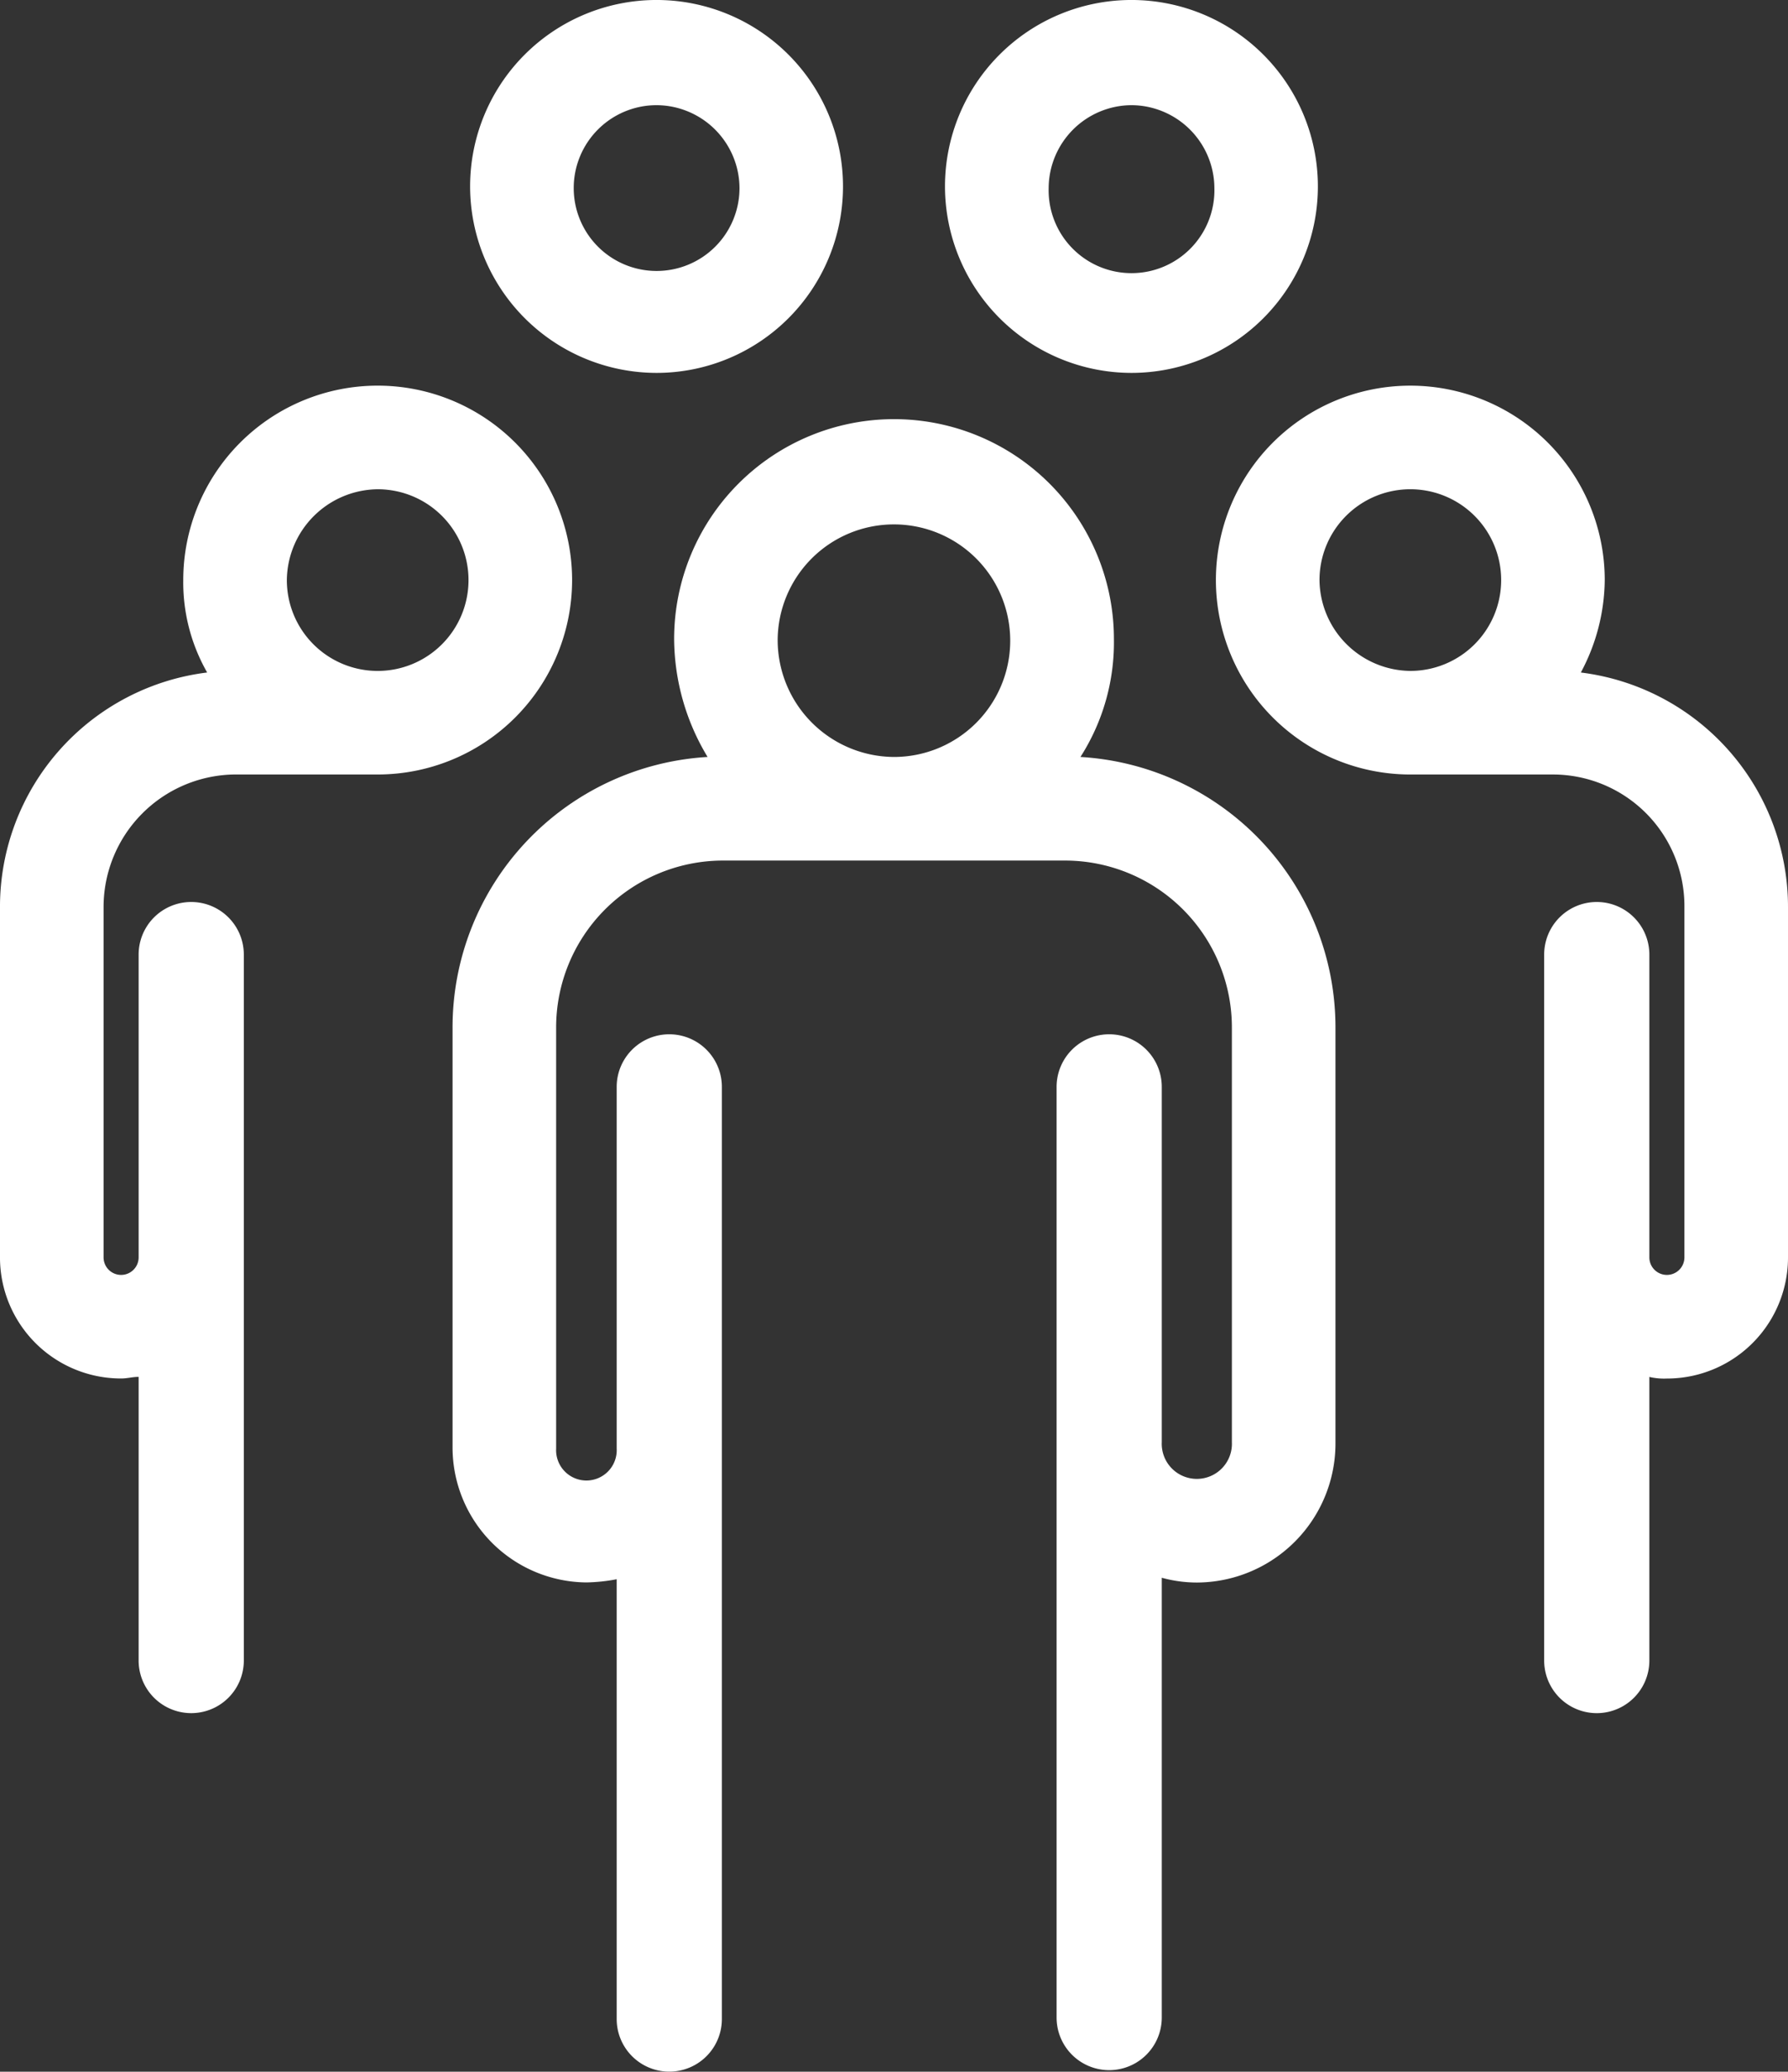
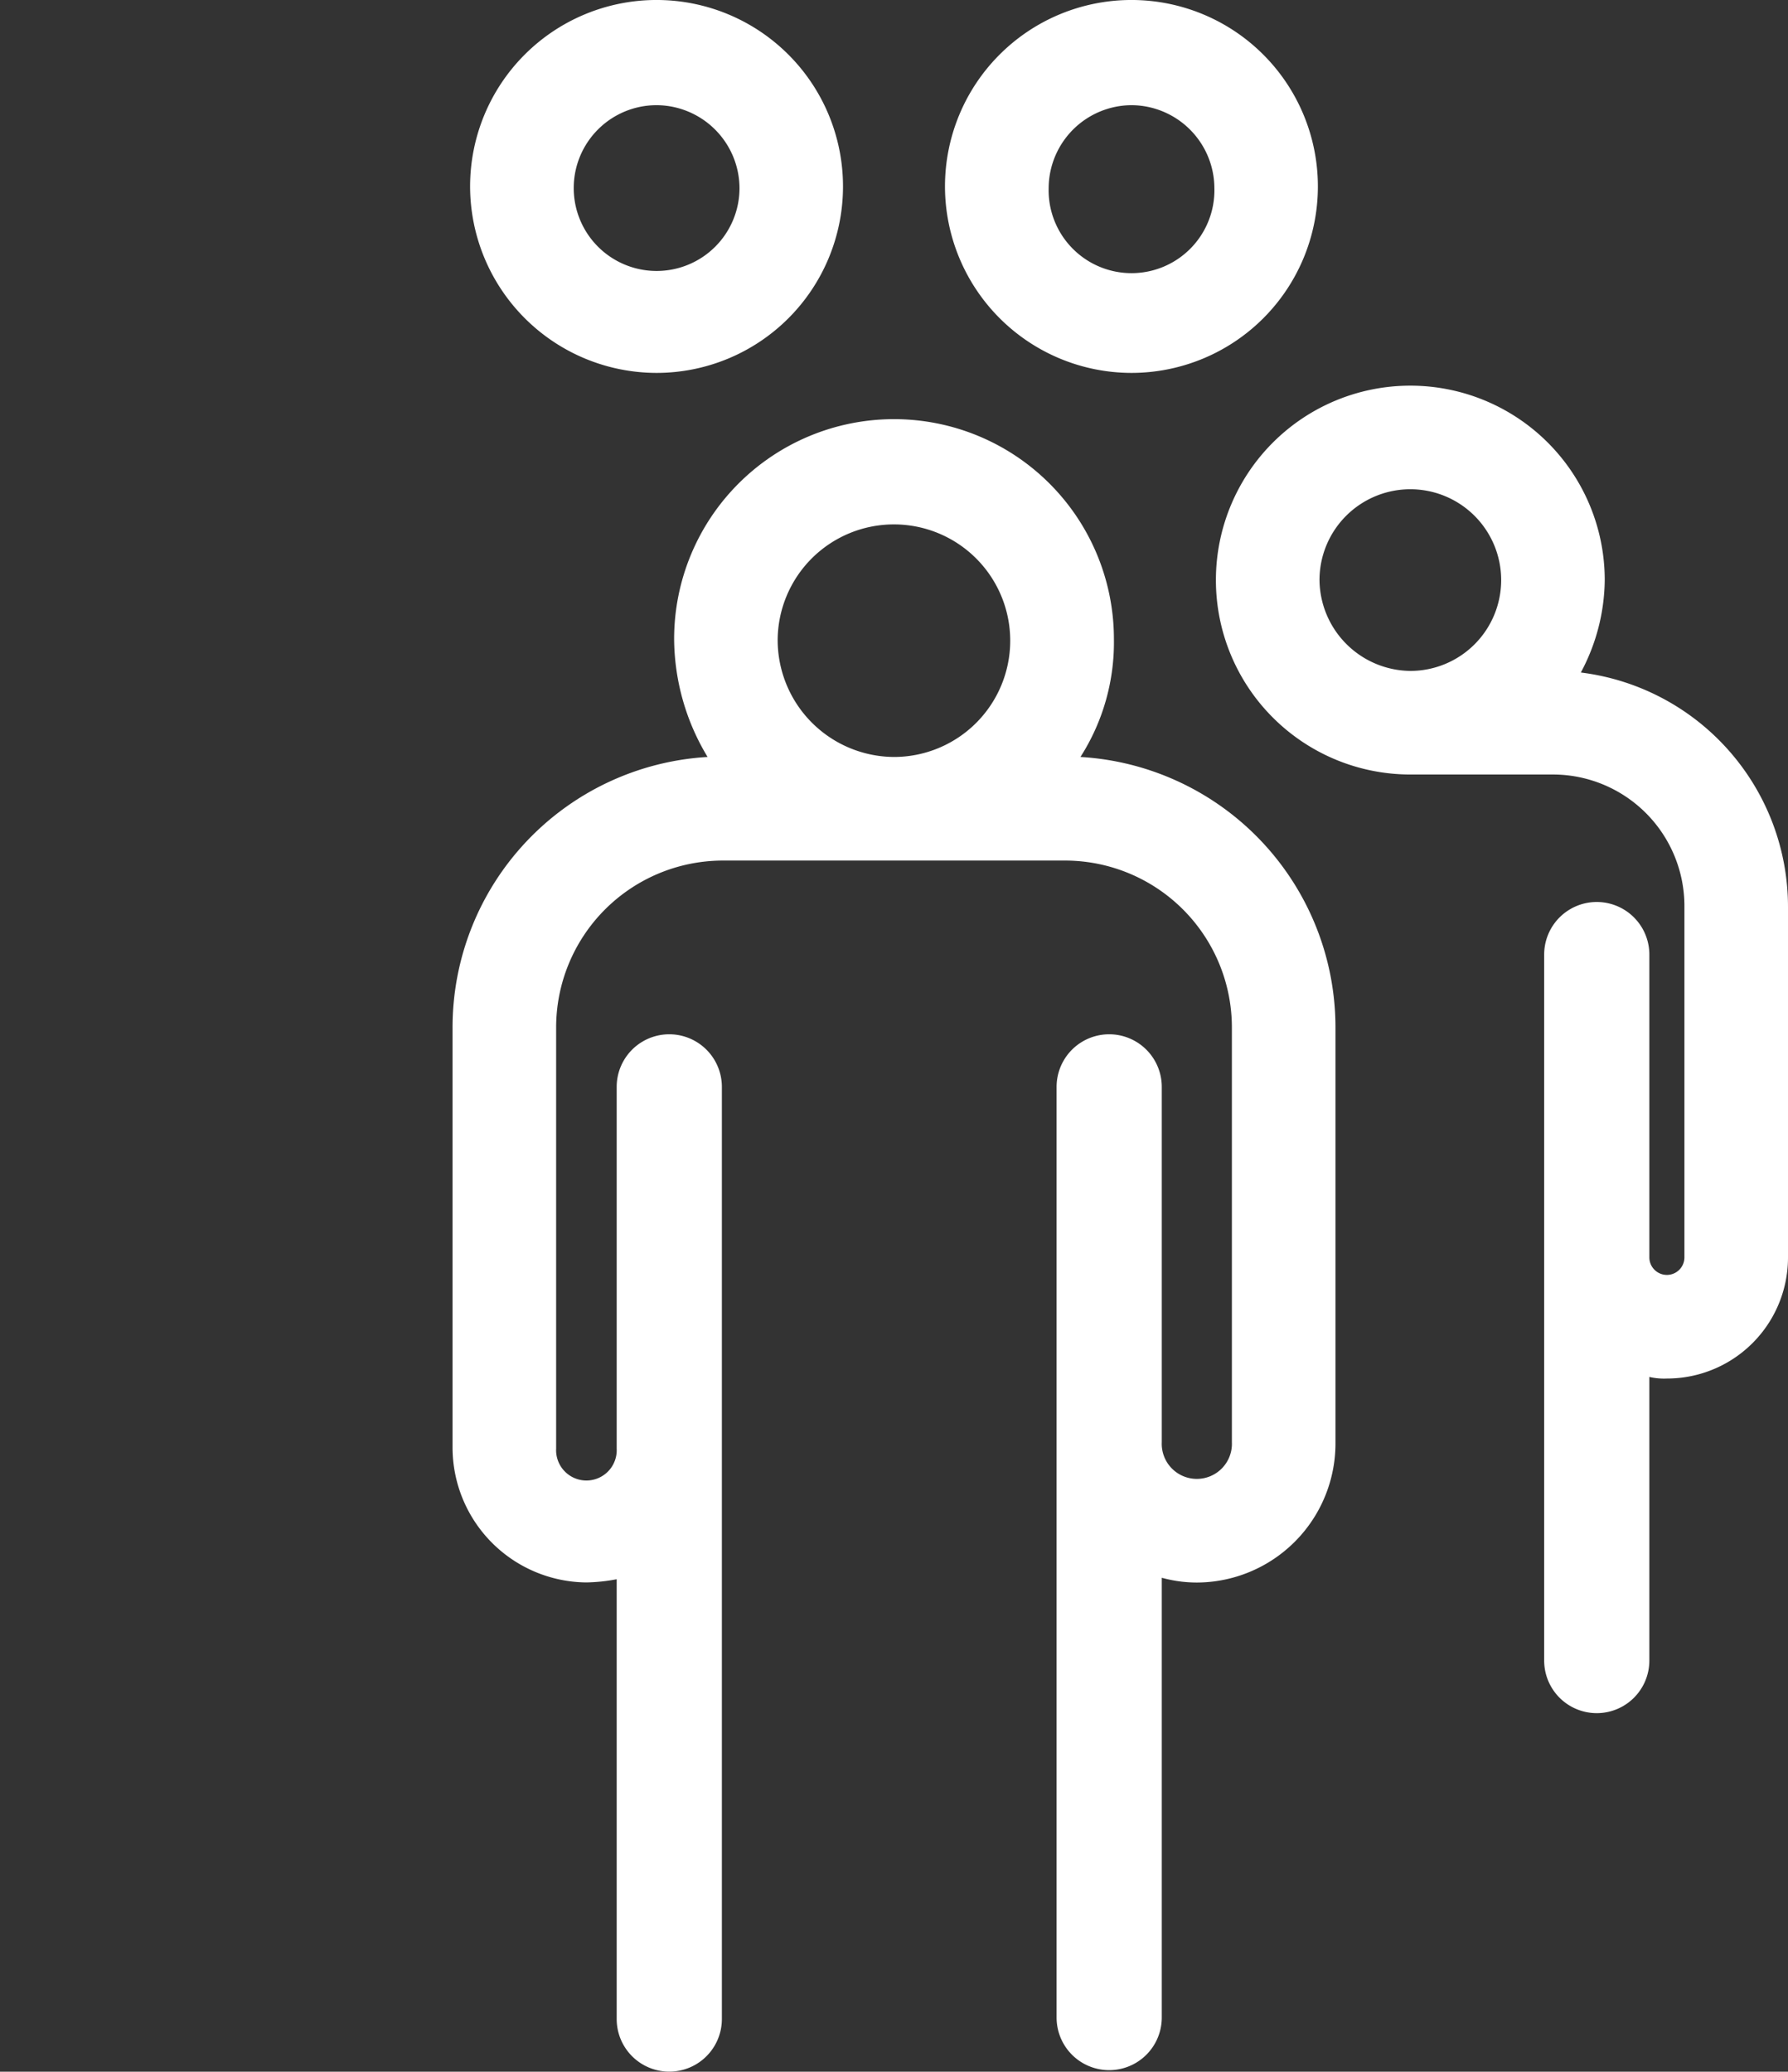
<svg xmlns="http://www.w3.org/2000/svg" width="155.305" height="179.943" viewBox="0 0 155.305 179.943">
  <rect x="0" y="0" width="155.305" height="179.943" fill="#333333" stroke="none" />
  <g id="noun-community-1101905" transform="translate(0)">
    <g id="Group_97" data-name="Group 97">
      <path id="Path_1509" data-name="Path 1509" d="M488.338,397.145a18.462,18.462,0,0,0,2.907-10.242,19.1,19.1,0,1,0-38.2,0,20.035,20.035,0,0,0,2.907,10.242A23.531,23.531,0,0,0,433.8,420.676v36.4a11.727,11.727,0,0,0,11.627,11.766,15.381,15.381,0,0,0,2.629-.277v38.2a4.568,4.568,0,1,0,9.136,0V425.8a4.568,4.568,0,1,0-9.136,0v31.421a2.633,2.633,0,1,1-5.259,0V420.677a14.5,14.5,0,0,1,14.395-14.534h29.9a14.5,14.5,0,0,1,14.4,14.534v35.989a3.048,3.048,0,1,1-6.09,0V425.8a4.568,4.568,0,1,0-9.136,0v80.836a4.568,4.568,0,0,0,9.136,0v-38.2a11.535,11.535,0,0,0,3.045.415,12.081,12.081,0,0,0,12.042-12.181V420.676a23.53,23.53,0,0,0-22.147-23.531Zm-26.3-10.1a10.1,10.1,0,1,1,10.1,10.1A10.162,10.162,0,0,1,462.039,387.041Z" transform="translate(-394.491 -331.397)" fill="#fff" />
      <path id="Path_1510" data-name="Path 1510" d="M456.6,242.391A16.195,16.195,0,1,0,440.4,226.2,16.216,16.216,0,0,0,456.6,242.391Zm0-23.254a7.236,7.236,0,0,1,7.2,7.2,7.2,7.2,0,1,1-7.2-7.2Z" transform="translate(-399.567 -210.002)" fill="#fff" />
      <path id="Path_1511" data-name="Path 1511" d="M635.4,242.391A16.195,16.195,0,1,0,619.2,226.2,16.216,16.216,0,0,0,635.4,242.391Zm0-23.254a7.236,7.236,0,0,1,7.2,7.2,7.2,7.2,0,1,1-14.395,0A7.236,7.236,0,0,1,635.4,219.137Z" transform="translate(-537.119 -210.002)" fill="#fff" />
-       <path id="Path_1512" data-name="Path 1512" d="M283.748,388.975h12.458a16.887,16.887,0,1,0-16.887-16.887,15.773,15.773,0,0,0,2.076,8.028A20.505,20.505,0,0,0,263.4,400.464v30.452a10.515,10.515,0,0,0,10.52,10.52c.553,0,.969-.139,1.523-.139v24.638a4.568,4.568,0,0,0,9.136,0V404.617a4.568,4.568,0,0,0-9.136,0v26.3a1.523,1.523,0,0,1-3.046,0V400.464a11.521,11.521,0,0,1,11.35-11.489ZM296.206,364.2a7.89,7.89,0,1,1-7.89,7.89A7.976,7.976,0,0,1,296.206,364.2Z" transform="translate(-263.401 -321.705)" fill="#fff" />
      <path id="Path_1513" data-name="Path 1513" d="M752.9,380.115a17.3,17.3,0,0,0,2.076-8.028,16.887,16.887,0,1,0-16.887,16.887h12.458a11.431,11.431,0,0,1,11.35,11.489v30.452a1.523,1.523,0,0,1-3.046,0v-26.3a4.568,4.568,0,1,0-9.136,0v61.319a4.568,4.568,0,1,0,9.136,0V441.3a5.665,5.665,0,0,0,1.523.139,10.515,10.515,0,0,0,10.52-10.52V400.462A20.518,20.518,0,0,0,752.9,380.115Zm-22.7-8.028a7.89,7.89,0,1,1,7.89,7.89A7.976,7.976,0,0,1,730.2,372.087Z" transform="translate(-615.589 -321.703)" fill="#fff" />
    </g>
  </g>
</svg>